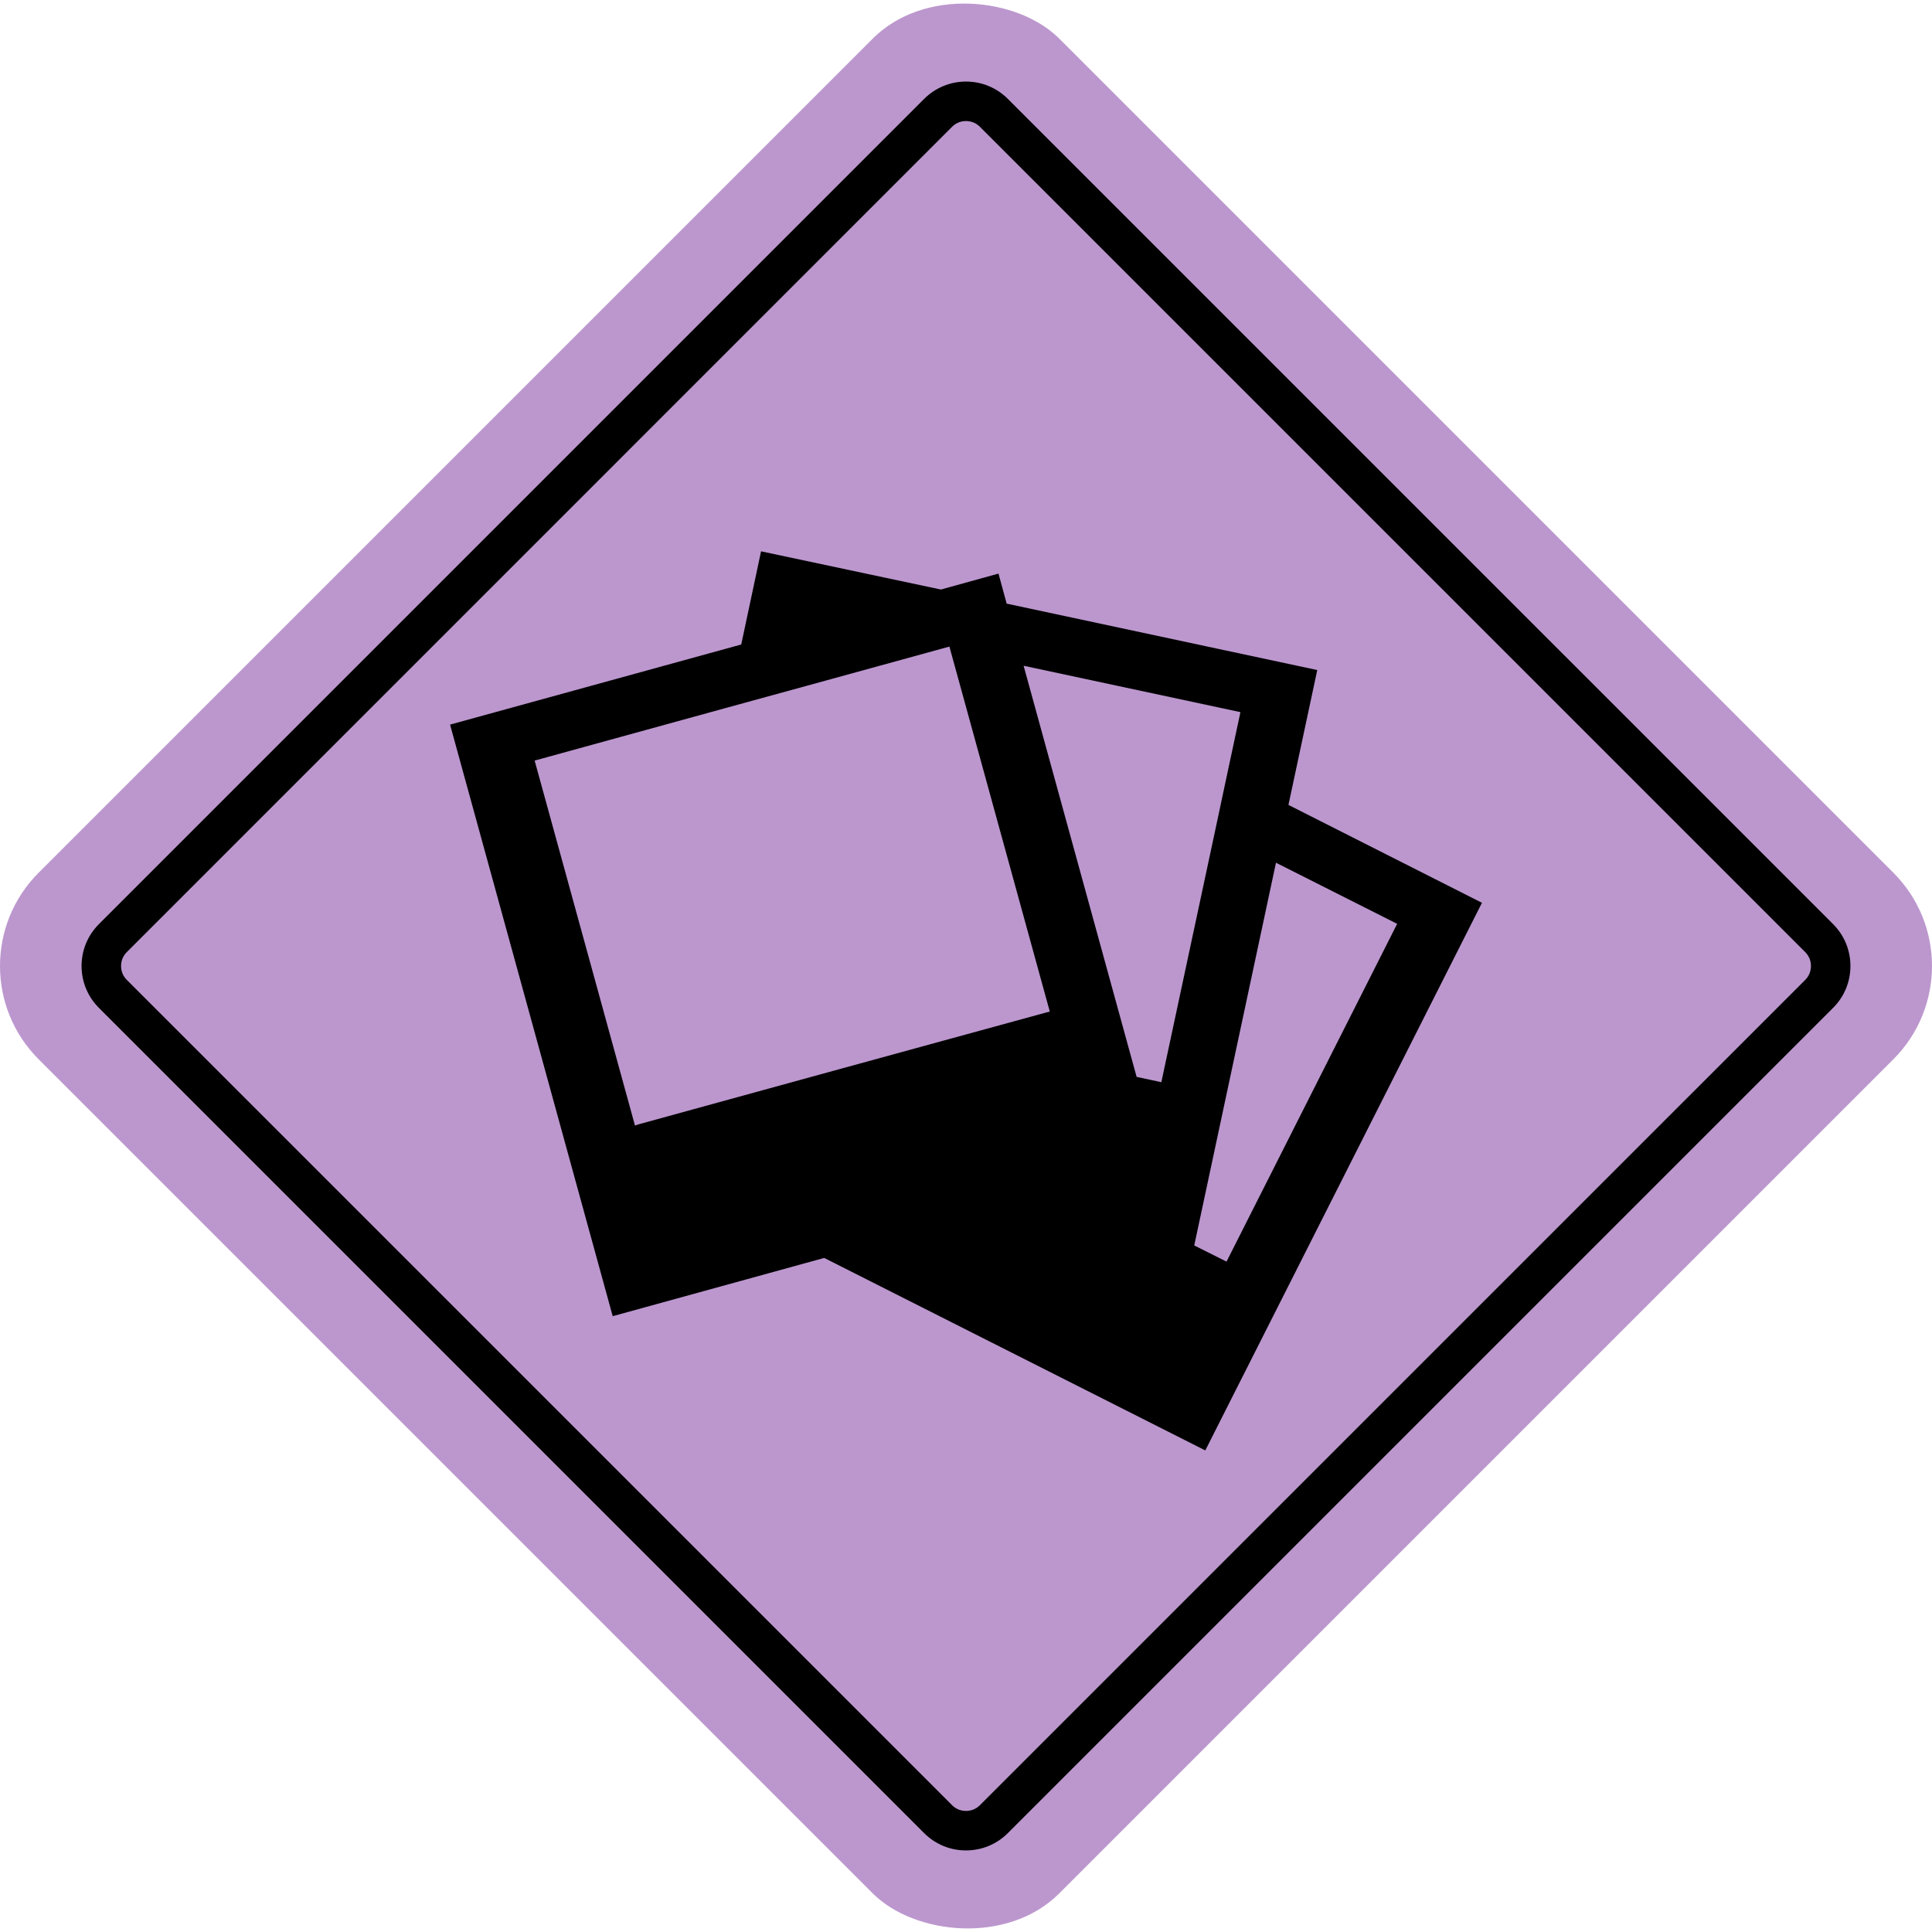
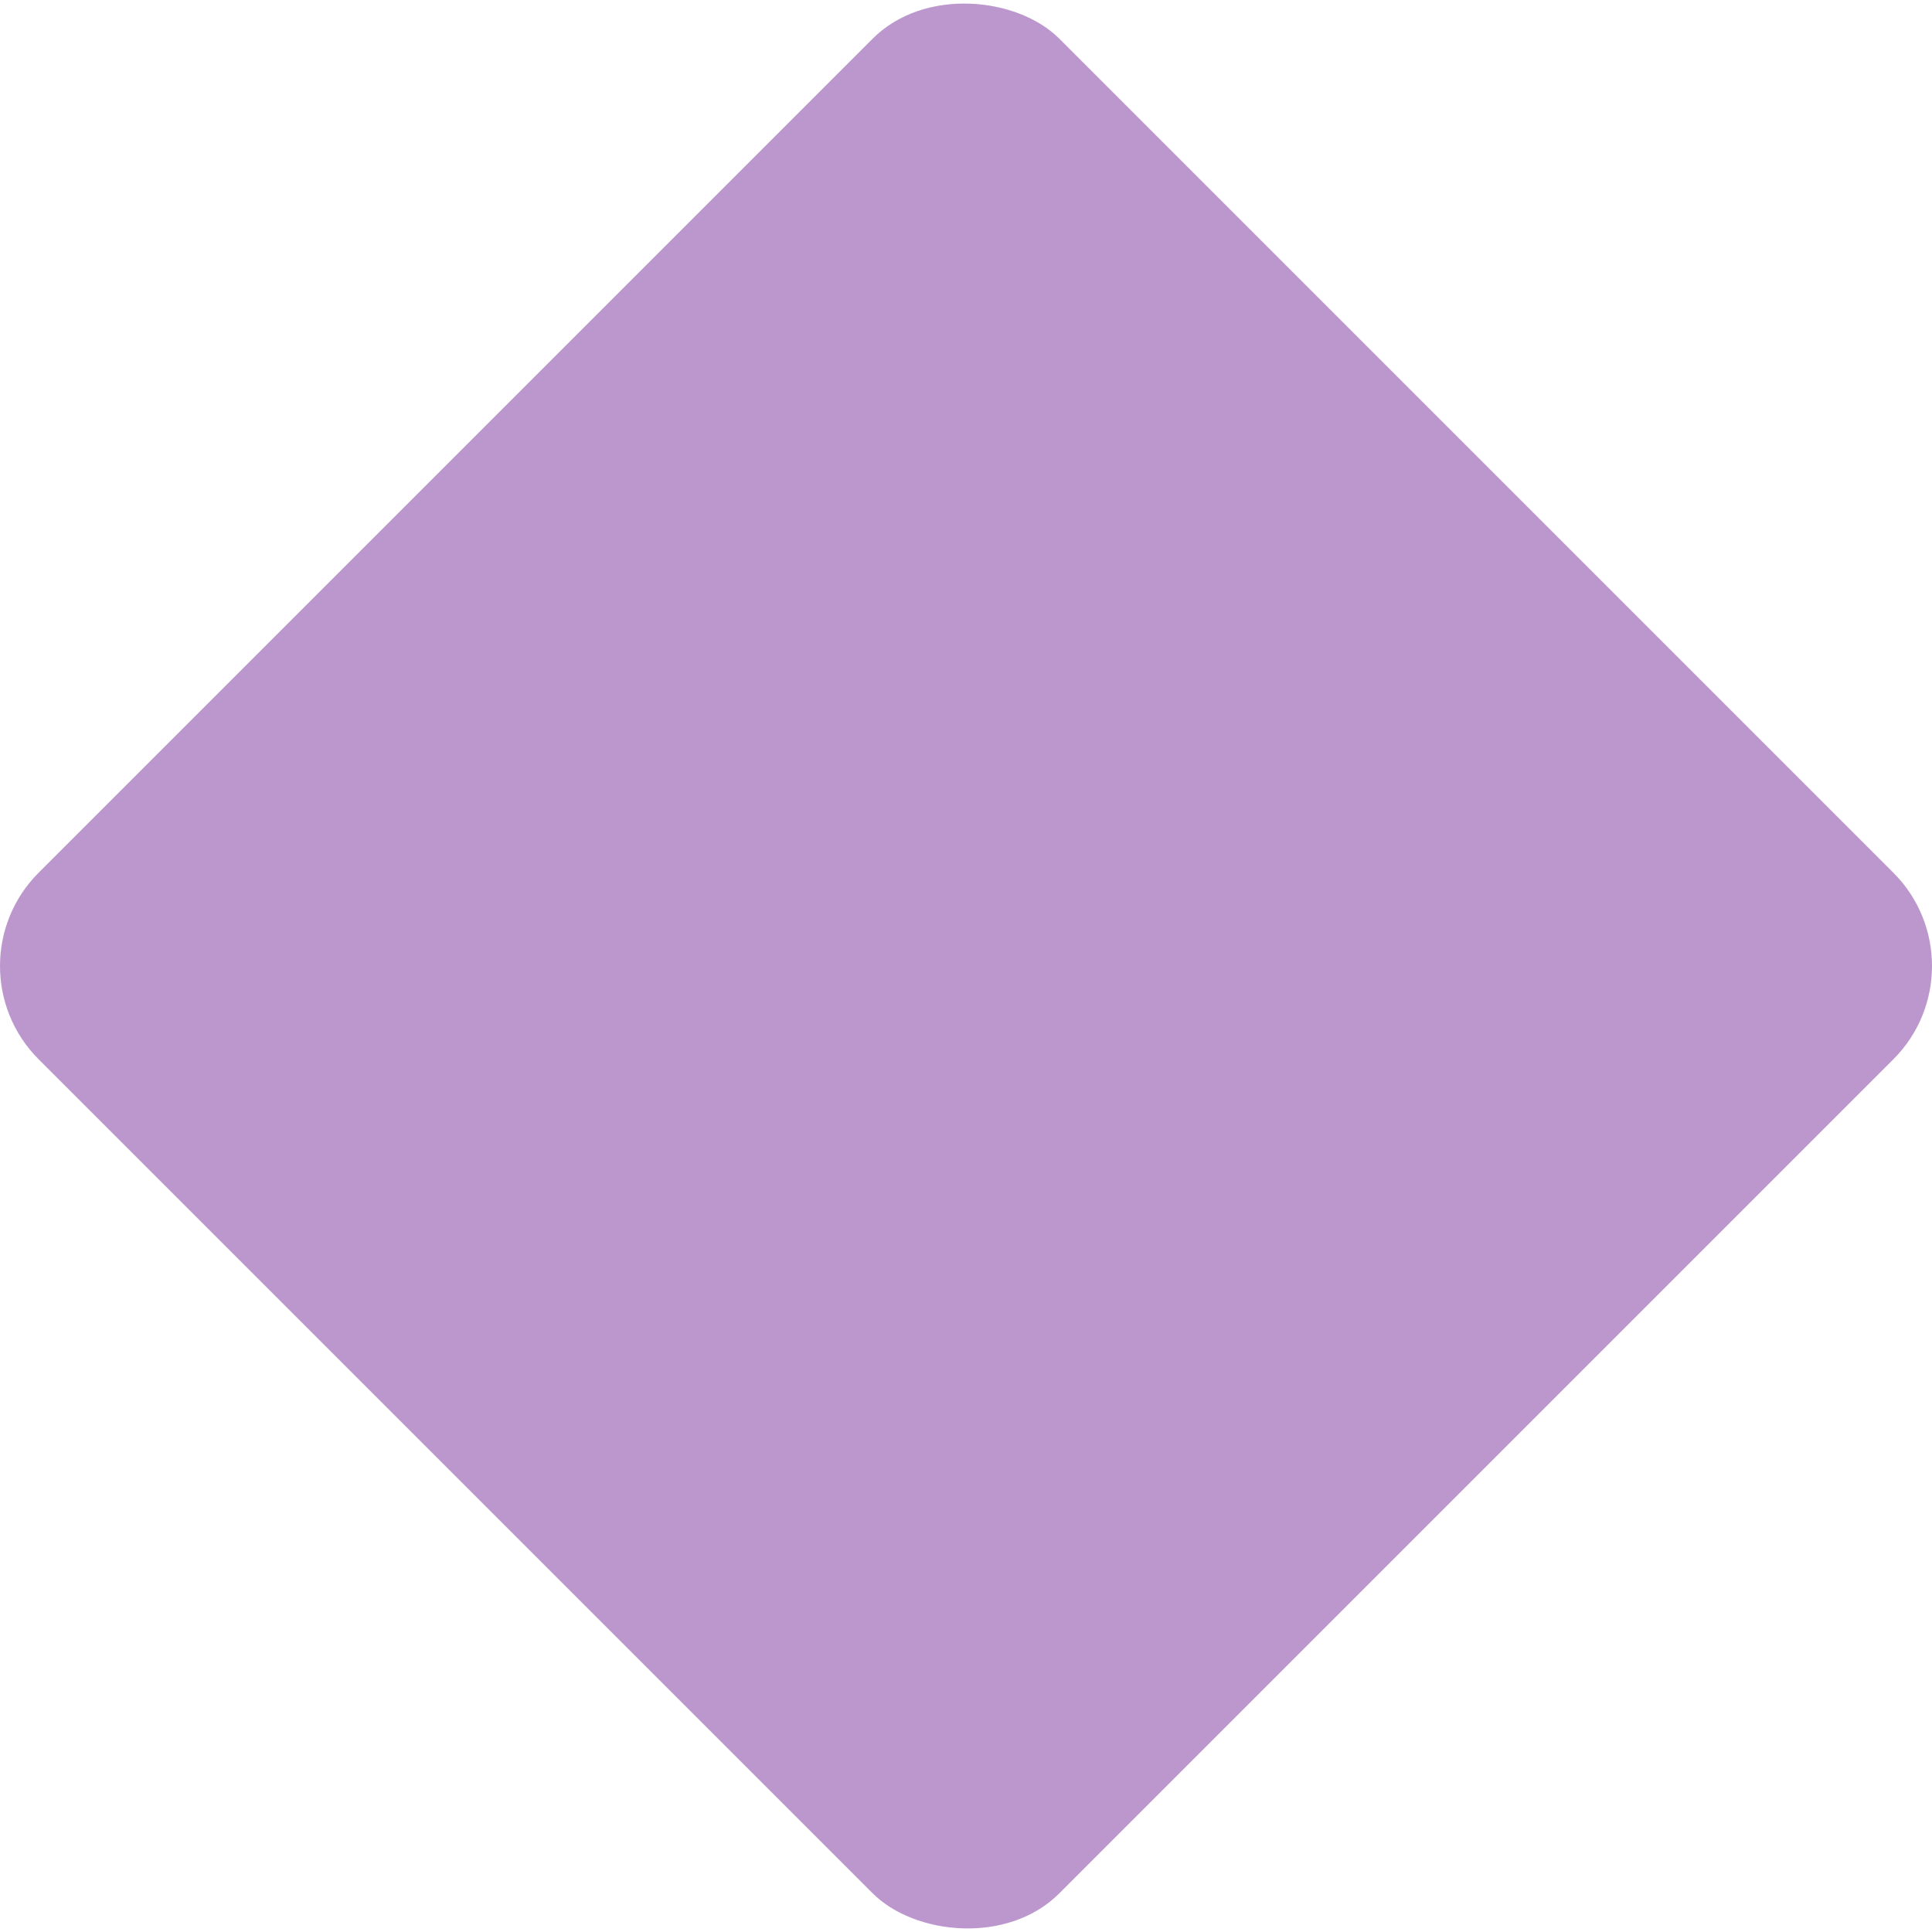
<svg xmlns="http://www.w3.org/2000/svg" id="Layer_1" data-name="Layer 1" viewBox="0 0 160 160">
  <defs>
    <style>
      .cls-1 {
        fill: #bc97ce;
      }
    </style>
  </defs>
  <rect class="cls-1" x="20.231" y="20.231" width="119.538" height="119.538" rx="10.927" ry="10.927" transform="translate(-33.137 80) rotate(-45)" />
-   <path d="M80,153.245c-1.31,0-2.542-.51-3.469-1.437L8.192,83.469c-.926-.926-1.437-2.158-1.437-3.469s.51-2.542,1.437-3.469L76.531,8.192c.927-.926,2.158-1.437,3.469-1.437s2.542.51,3.468,1.437l68.34,68.339c.926.926,1.437,2.158,1.437,3.469s-.51,2.542-1.437,3.468l-68.339,68.339c-.927.926-2.158,1.437-3.469,1.437ZM81.156,149.495l68.34-68.339c.313-.313.479-.713.479-1.156s-.166-.843-.479-1.156L81.156,10.504c-.313-.313-.713-.479-1.156-.479s-.843.166-1.156.479L10.505,78.844c-.313.313-.479.713-.479,1.156s.166.843.479,1.156l68.339,68.339c.313.313.713.479,1.156.479s.843-.166,1.156-.479Z" />
  <g id="_07-photo" data-name="07-photo">
-     <path d="M106.704,66.659l2.386-11.169-25.722-5.5-.677-2.488-4.772,1.32-14.892-3.164-1.641,7.717h0l-24.114,6.634,13.47,48.991,17.515-4.823,31.56,15.941,22.913-45.352-16.026-8.106ZM78.968,85.951l-9.138,2.505h0l-7.886,2.166h0l-9.053,2.488-.305.102-8.309-30.224,15.992-4.4,6.481-1.777,11.27-3.097.609-.169.085.322,8.224,29.902-7.971,2.183ZM94.13,89.183l-9.358-34.048,17.955,3.841-1.1,5.144-.508,2.386-.508,2.386-4.434,20.73-2.048-.44ZM98.902,103.144l6.769-31.696,10.035,5.06-14.13,27.973-2.674-1.337Z" />
-   </g>
+     </g>
</svg>